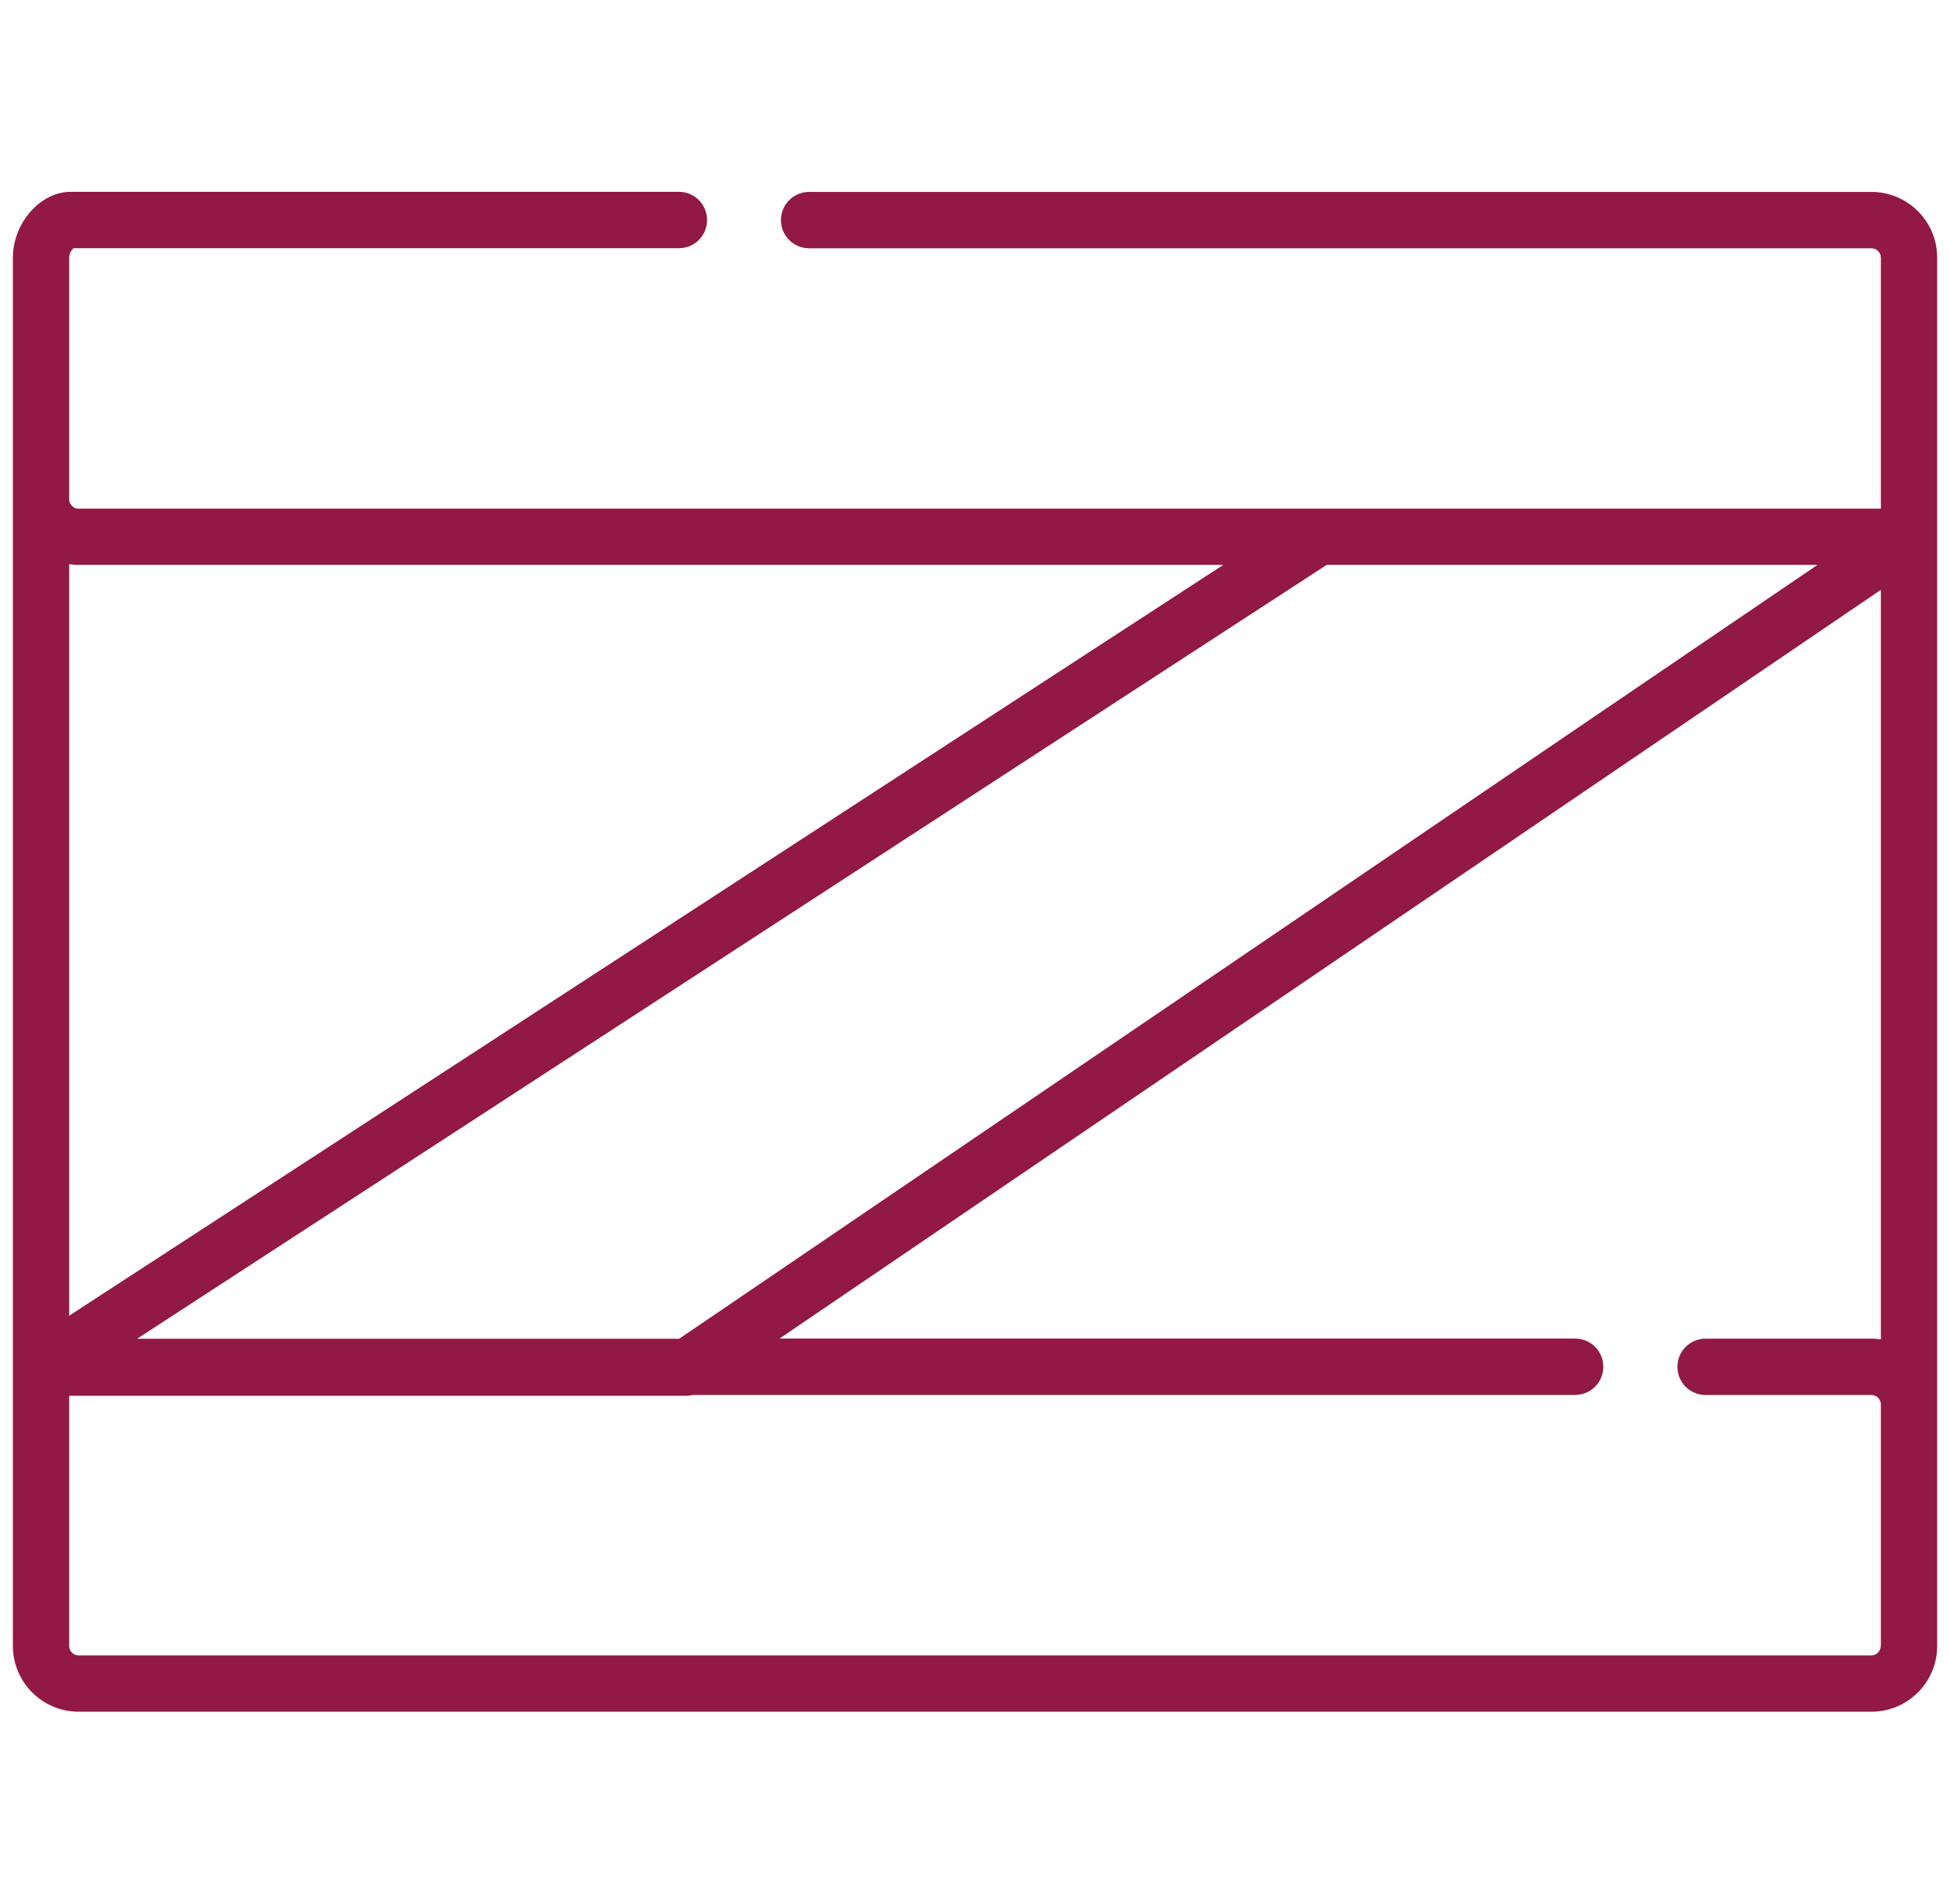
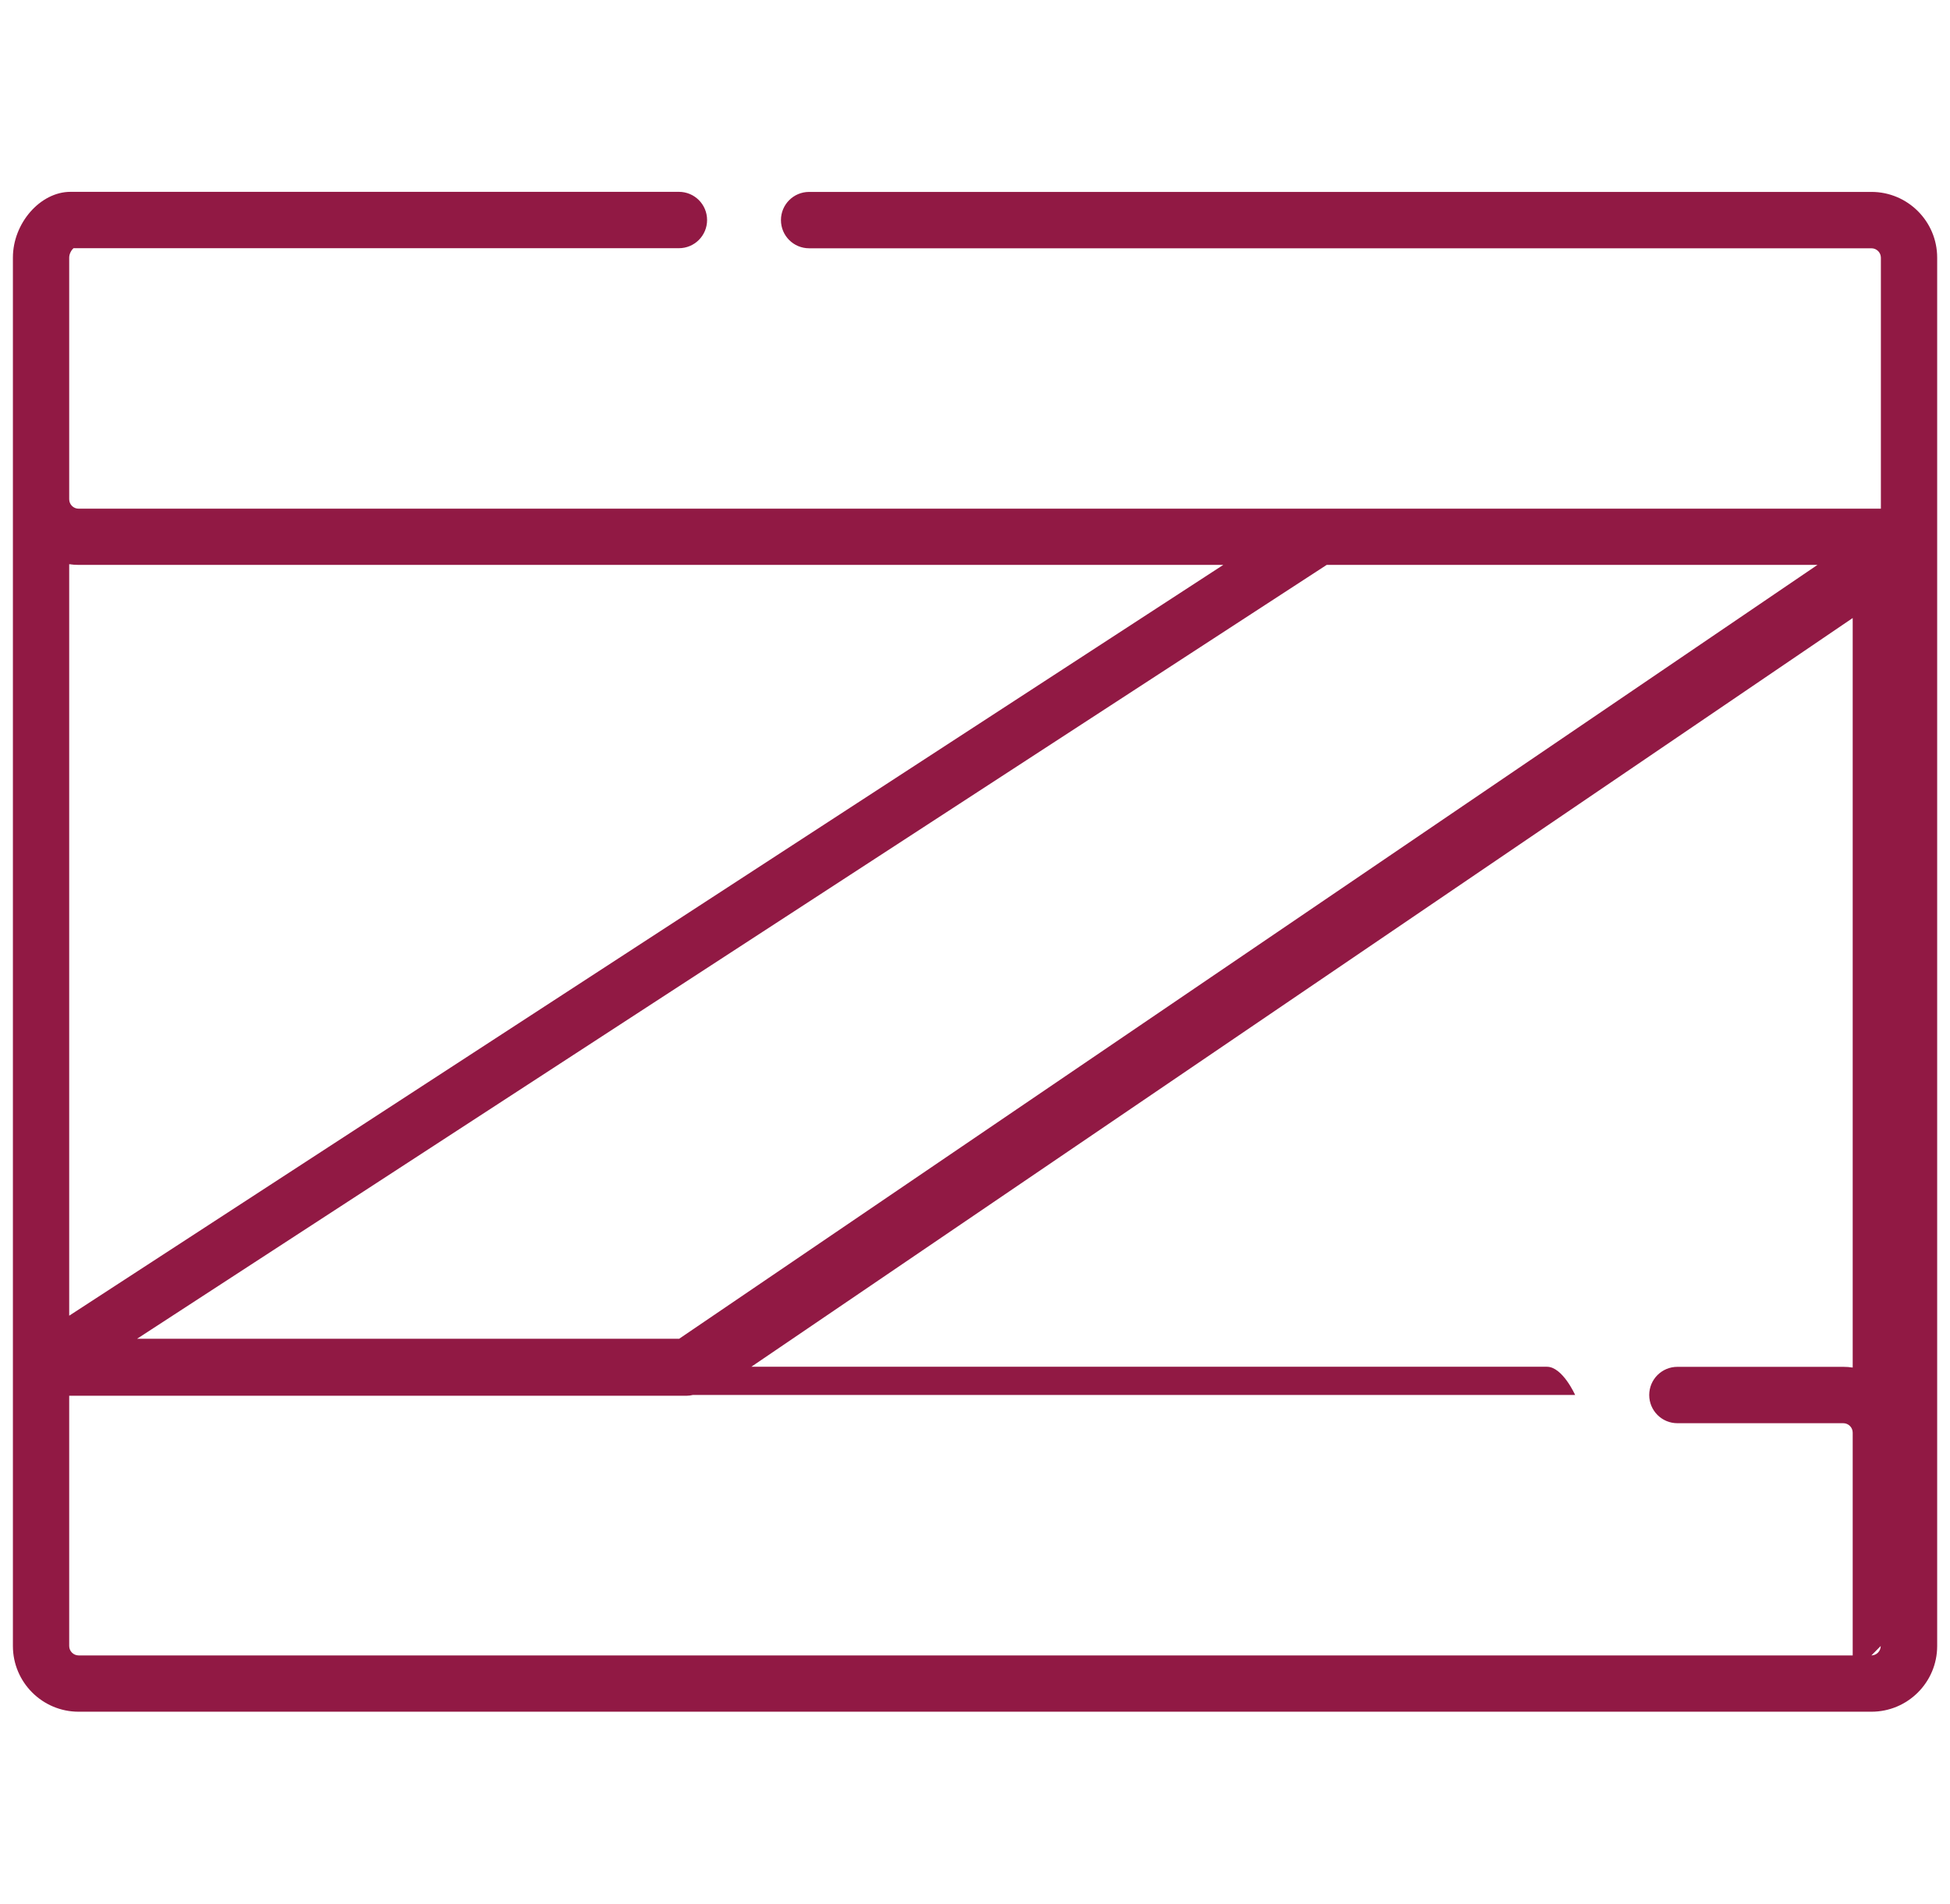
<svg xmlns="http://www.w3.org/2000/svg" id="Livello_1" viewBox="0 0 246.3 240.44">
  <defs>
    <style>.cls-1{fill:#911944;stroke-width:0px;}</style>
  </defs>
-   <path class="cls-1" d="m244.68,67.78v-35.24c0-4.58-3.72-8.3-8.3-8.3H102.2c-1.97,0-3.56,1.59-3.56,3.56s1.59,3.56,3.56,3.56h134.18c.65,0,1.19.53,1.19,1.19v31.7H9.93c-.65,0-1.19-.53-1.19-1.19v-30.52c0-.53.32-.99.54-1.19h76.47c1.97,0,3.56-1.59,3.56-3.56s-1.59-3.56-3.56-3.56H8.9c-3.81,0-7.27,3.96-7.27,8.3v175.37c0,4.58,3.72,8.3,8.3,8.3h226.45c4.58,0,8.3-3.72,8.3-8.3V67.79h0v-.02ZM17.32,169.09l150.25-97.74h61.99l-143.77,97.74H17.32Zm-7.4-97.74h144.59L8.74,166.18v-94.92c.39.06.78.09,1.19.09Zm227.63,136.55c0,.65-.53,1.19-1.19,1.19H9.93c-.65,0-1.19-.53-1.19-1.19v-31.61h78.01c.26,0,.52-.04.78-.1h111.42c1.97,0,3.56-1.59,3.56-3.56s-1.59-3.56-3.56-3.56h-100.49l139.11-94.57v94.67c-.39-.06-.78-.09-1.19-.09h-20.95c-1.97,0-3.56,1.59-3.56,3.56s1.59,3.56,3.56,3.56h20.95c.65,0,1.19.53,1.19,1.19v30.52Z" />
+   <path class="cls-1" d="m244.68,67.78v-35.24c0-4.58-3.72-8.3-8.3-8.3H102.2c-1.97,0-3.56,1.59-3.56,3.56s1.59,3.56,3.56,3.56h134.18c.65,0,1.19.53,1.19,1.19v31.7H9.93c-.65,0-1.19-.53-1.19-1.19v-30.52c0-.53.32-.99.54-1.19h76.47c1.97,0,3.56-1.59,3.56-3.56s-1.59-3.56-3.56-3.56H8.9c-3.81,0-7.27,3.96-7.27,8.3v175.37c0,4.58,3.72,8.3,8.3,8.3h226.45c4.58,0,8.3-3.72,8.3-8.3V67.79h0v-.02ZM17.32,169.09l150.25-97.74h61.99l-143.77,97.74H17.32Zm-7.4-97.74h144.59L8.74,166.18v-94.92c.39.06.78.09,1.19.09Zm227.63,136.55c0,.65-.53,1.19-1.19,1.19H9.93c-.65,0-1.19-.53-1.19-1.19v-31.61h78.01c.26,0,.52-.04.78-.1h111.42s-1.59-3.56-3.56-3.56h-100.49l139.11-94.57v94.67c-.39-.06-.78-.09-1.19-.09h-20.95c-1.97,0-3.56,1.59-3.56,3.56s1.59,3.56,3.56,3.56h20.95c.65,0,1.19.53,1.19,1.19v30.52Z" />
</svg>